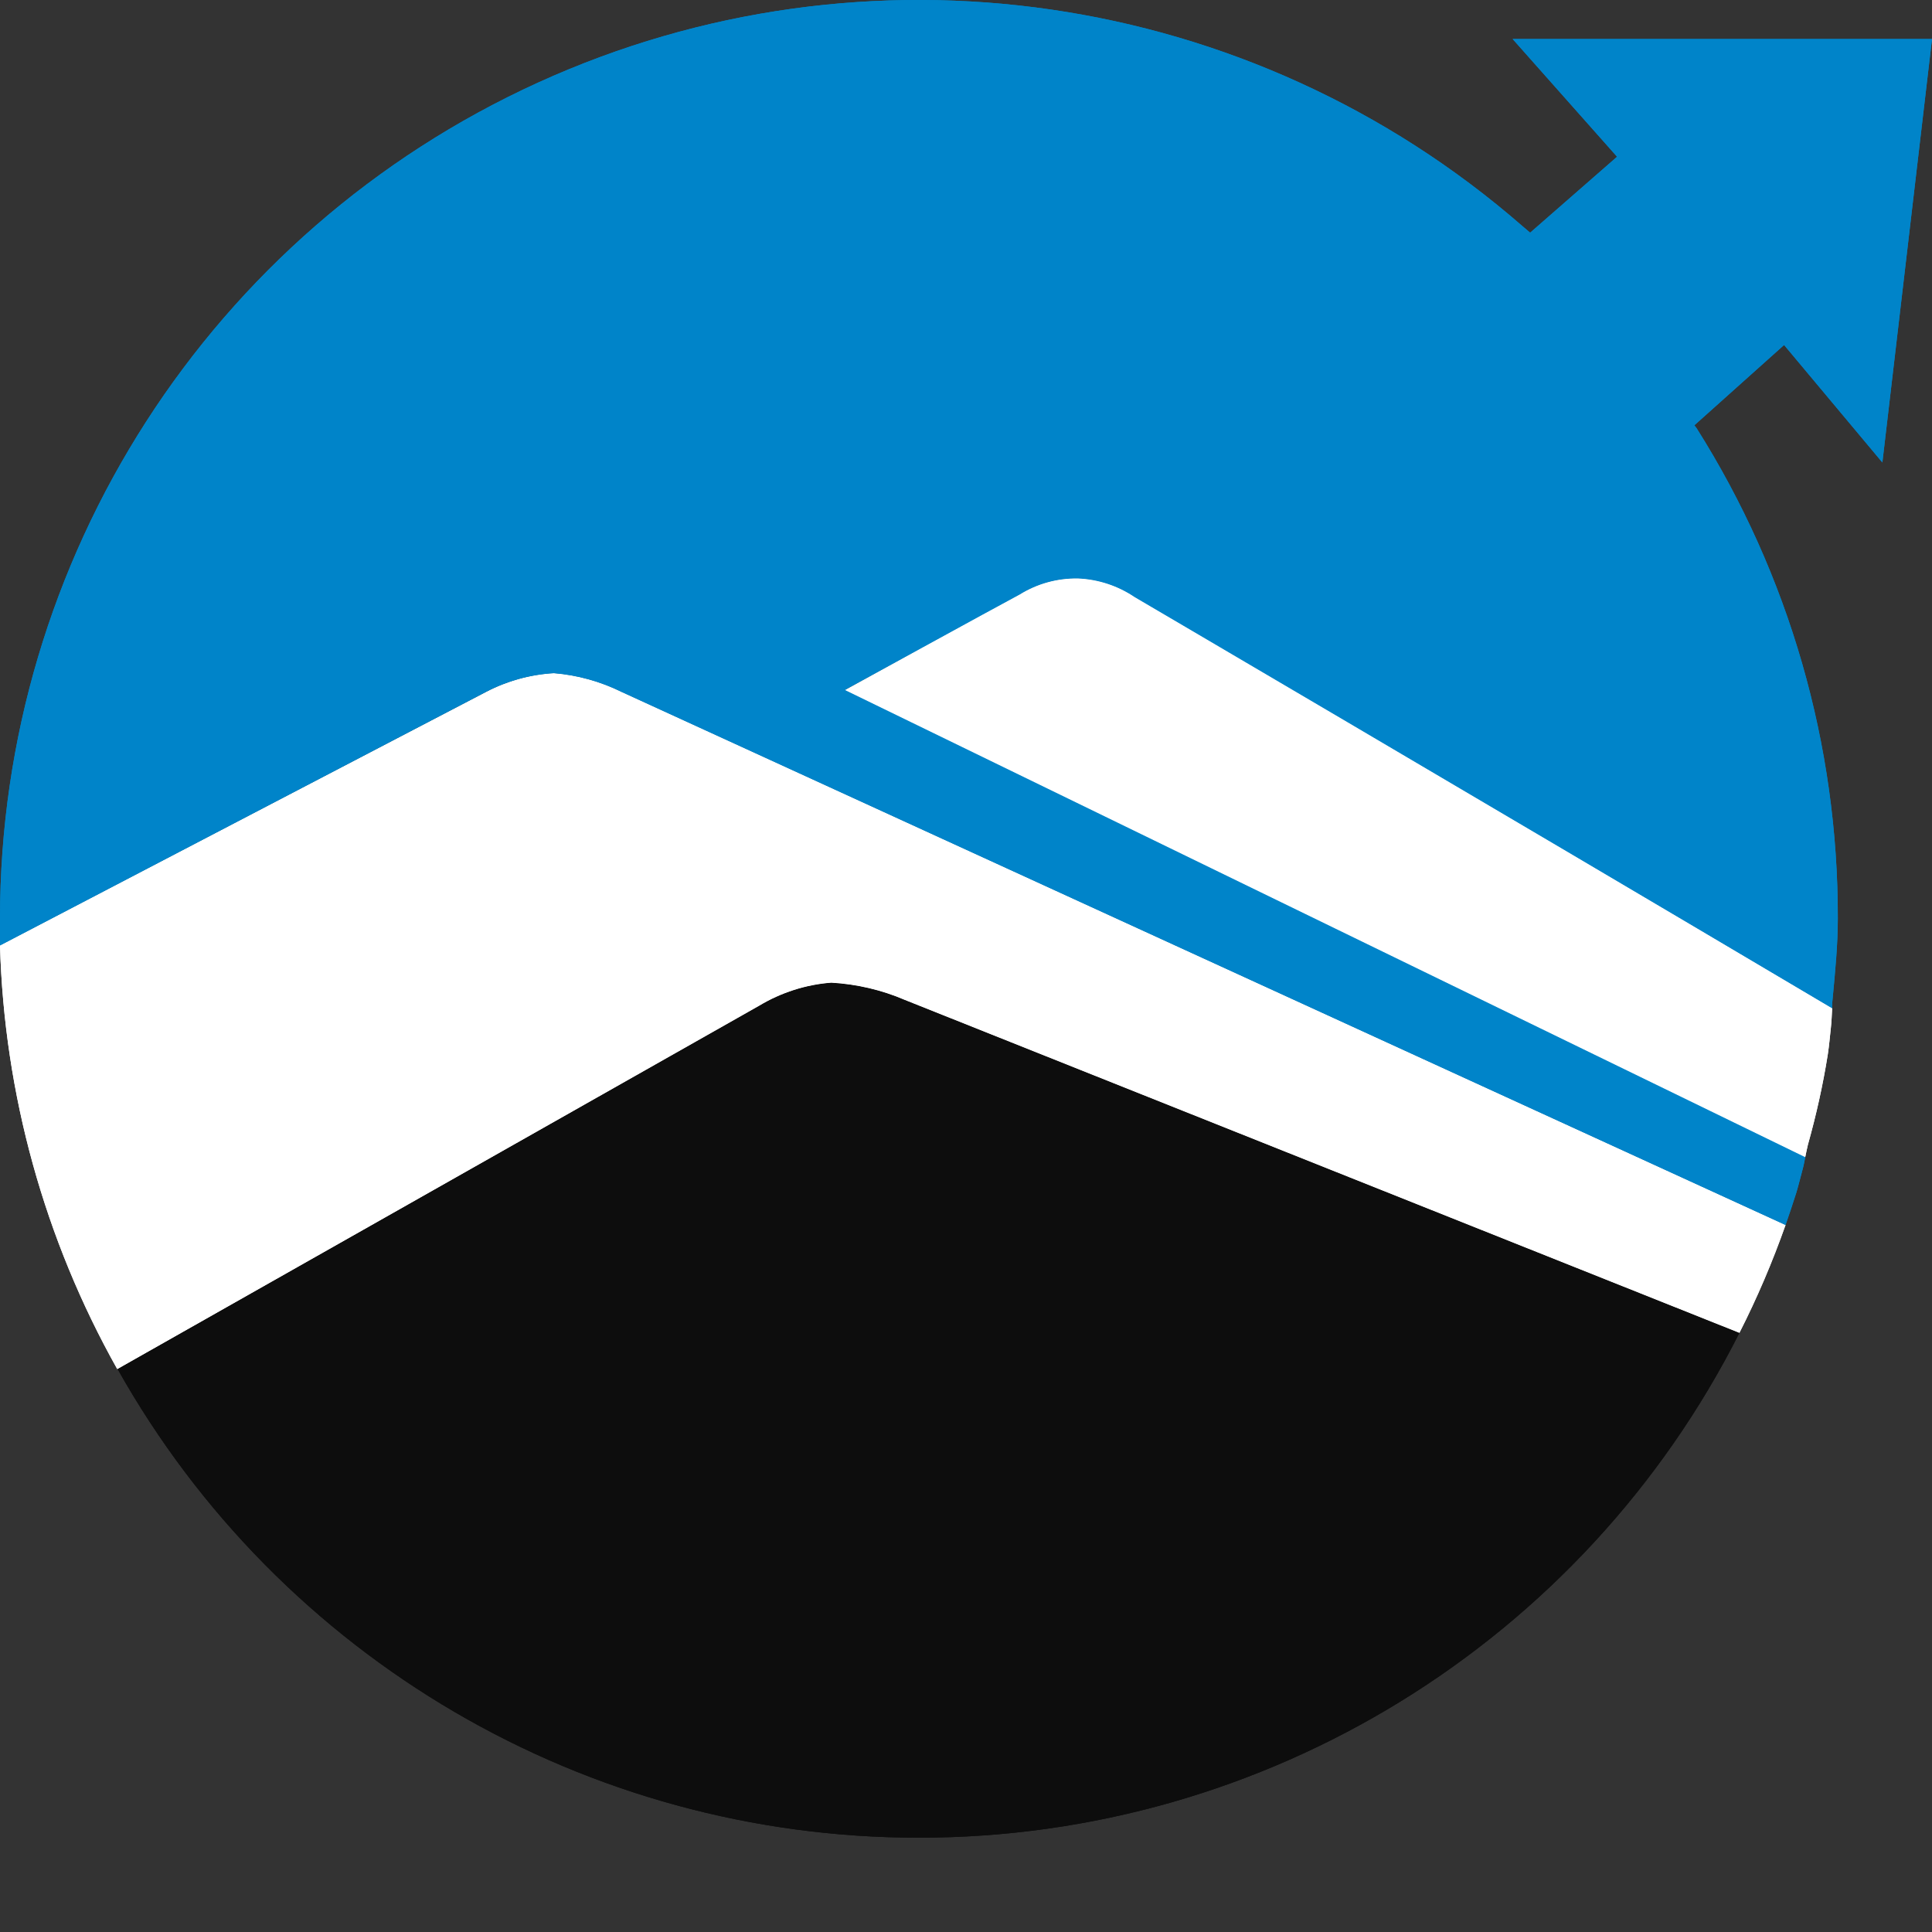
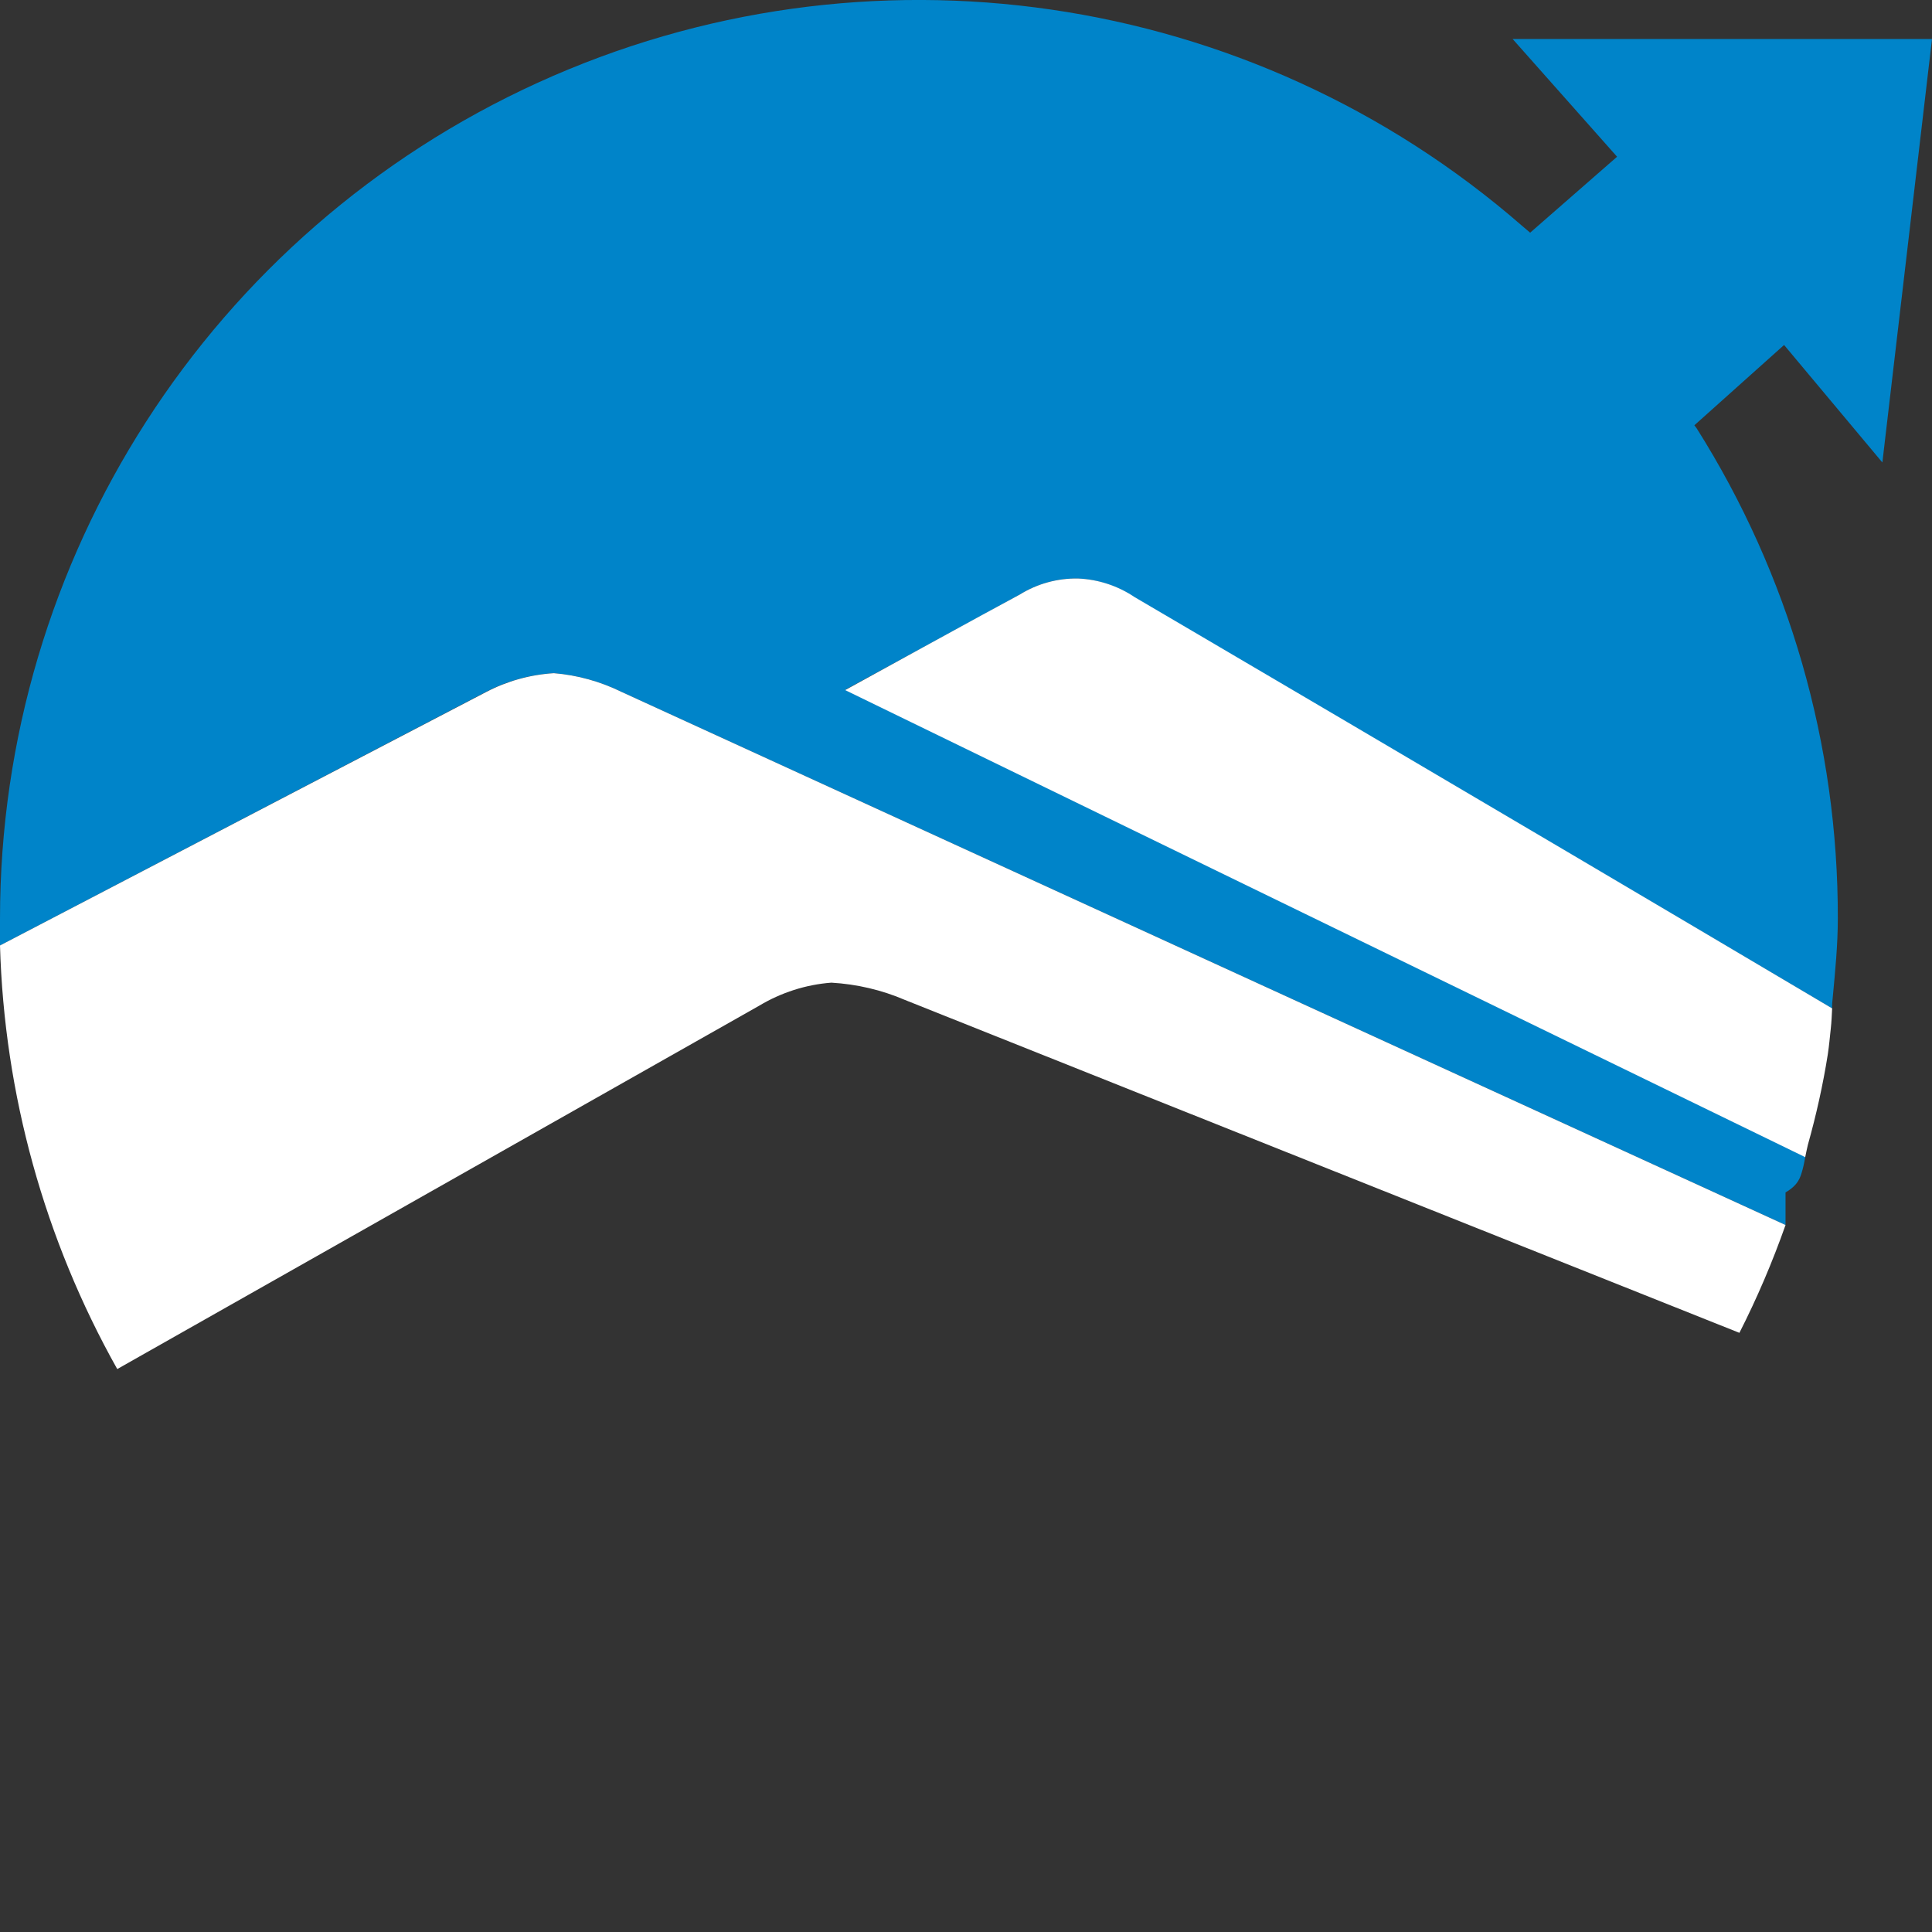
<svg xmlns="http://www.w3.org/2000/svg" width="16" height="16" viewBox="0 0 16 16" fill="none">
  <rect x="0" y="0" width="16" height="16" fill="#333333" stroke="none" />
-   <path d="M7.609 15.219C10.482 15.22 13.11 13.603 14.405 11.038L7.493 8.281C7.3 8.198 7.094 8.15 6.884 8.138C6.673 8.154 6.468 8.22 6.287 8.329L0.974 11.338C2.321 13.736 4.858 15.22 7.609 15.219V15.219Z" fill="#0D0D0D" />
+   <path d="M15.589 3.83L16 0.323H12.527L13.392 1.298L12.672 1.927L12.605 1.87C10.356 -0.088 7.17 -0.552 4.456 0.684C1.742 1.92 0 4.627 0 7.609C0 7.683 0 7.757 0 7.83L4.024 5.73C4.199 5.639 4.391 5.586 4.587 5.575C4.783 5.591 4.973 5.644 5.149 5.731L14.787 10.145V9.875C14.896 9.812 14.911 9.747 14.928 9.686C14.938 9.65 14.944 9.615 14.951 9.58L7 5.712C7 5.712 8.241 5.036 8.445 4.924C8.59 4.834 8.757 4.788 8.927 4.791C9.096 4.799 9.259 4.853 9.398 4.949C9.398 4.949 12.159 6.568 15.172 8.351C15.172 8.322 15.174 8.293 15.178 8.261C15.198 8.044 15.22 7.828 15.22 7.606C15.223 6.169 14.818 4.762 14.051 3.547L14.032 3.522L14.775 2.857L15.589 3.83Z" fill="#0084C9" />
+   <path d="M8.928 4.791C8.757 4.788 8.59 4.834 8.445 4.924C8.241 5.032 6.999 5.715 6.999 5.715L14.95 9.583C14.957 9.549 14.964 9.514 14.972 9.481C15.041 9.235 15.097 8.985 15.137 8.732C15.148 8.66 15.154 8.588 15.162 8.516C15.168 8.462 15.17 8.407 15.173 8.351C12.159 6.565 9.398 4.946 9.398 4.946C9.259 4.852 9.096 4.798 8.928 4.791Z" fill="white" />
  <path d="M4.587 5.575C4.391 5.587 4.2 5.64 4.026 5.731L0 7.83C0.035 9.06 0.368 10.264 0.971 11.338L6.287 8.329C6.469 8.22 6.673 8.154 6.885 8.138C7.094 8.15 7.301 8.198 7.494 8.281L14.405 11.038C14.552 10.749 14.679 10.451 14.787 10.145L5.147 5.73C4.972 5.644 4.782 5.591 4.587 5.575Z" fill="white" />
-   <path d="M15.589 3.83L16 0.323H12.527L13.392 1.298L12.672 1.927L12.605 1.87C10.356 -0.088 7.17 -0.552 4.456 0.684C1.742 1.92 0 4.627 0 7.609C0 7.683 0 7.757 0 7.83L4.024 5.73C4.199 5.639 4.391 5.586 4.587 5.575C4.783 5.591 4.973 5.644 5.149 5.731L14.787 10.145C14.819 10.055 14.848 9.965 14.877 9.875V9.875C14.896 9.812 14.911 9.747 14.928 9.686C14.938 9.65 14.944 9.615 14.951 9.58L7 5.712C7 5.712 8.241 5.036 8.445 4.924C8.59 4.834 8.757 4.788 8.927 4.791C9.096 4.799 9.259 4.853 9.398 4.949C9.398 4.949 12.159 6.568 15.172 8.351C15.172 8.322 15.174 8.293 15.178 8.261C15.198 8.044 15.22 7.828 15.22 7.606C15.223 6.169 14.818 4.762 14.051 3.547L14.032 3.522L14.775 2.857L15.589 3.83Z" fill="#0084C9" />
-   <path d="M8.928 4.791C8.757 4.788 8.59 4.834 8.445 4.924C8.241 5.032 6.999 5.715 6.999 5.715L14.95 9.583C14.957 9.549 14.964 9.514 14.972 9.481C15.041 9.235 15.097 8.985 15.137 8.732C15.148 8.66 15.154 8.588 15.162 8.516C15.168 8.462 15.17 8.407 15.173 8.351C12.159 6.565 9.398 4.946 9.398 4.946C9.259 4.852 9.096 4.798 8.928 4.791Z" fill="white" />
-   <path d="M7.609 15.219C10.482 15.22 13.11 13.603 14.405 11.038L7.493 8.281C7.3 8.198 7.094 8.15 6.884 8.138C6.673 8.154 6.468 8.22 6.287 8.329L0.974 11.338C2.321 13.736 4.858 15.22 7.609 15.219V15.219Z" fill="#0D0D0D" />
-   <path d="M4.587 5.575C4.391 5.587 4.2 5.64 4.026 5.731L0 7.83C0.035 9.06 0.368 10.264 0.971 11.338L6.287 8.329C6.469 8.22 6.673 8.154 6.885 8.138C7.094 8.15 7.301 8.198 7.494 8.281L14.405 11.038C14.552 10.749 14.679 10.451 14.787 10.145L5.147 5.73C4.972 5.644 4.782 5.591 4.587 5.575Z" fill="white" />
-   <path d="M15.589 3.83L16 0.323H12.527L13.392 1.298L12.672 1.927L12.605 1.87C10.356 -0.088 7.17 -0.552 4.456 0.684C1.742 1.92 0 4.627 0 7.609C0 7.683 0 7.757 0 7.83L4.024 5.73C4.199 5.639 4.391 5.586 4.587 5.575C4.783 5.591 4.973 5.644 5.149 5.731L14.787 10.145C14.819 10.055 14.848 9.965 14.877 9.875V9.875C14.896 9.812 14.911 9.747 14.928 9.686C14.938 9.65 14.944 9.615 14.951 9.58L7 5.712C7 5.712 8.241 5.036 8.445 4.924C8.59 4.834 8.757 4.788 8.927 4.791C9.096 4.799 9.259 4.853 9.398 4.949C9.398 4.949 12.159 6.568 15.172 8.351C15.172 8.322 15.174 8.293 15.178 8.261C15.198 8.044 15.22 7.828 15.22 7.606C15.223 6.169 14.818 4.762 14.051 3.547L14.032 3.522L14.775 2.857L15.589 3.83Z" fill="#0084C9" />
-   <path d="M8.928 4.791C8.757 4.788 8.59 4.834 8.445 4.924C8.241 5.032 6.999 5.715 6.999 5.715L14.95 9.583C14.957 9.549 14.964 9.514 14.972 9.481C15.041 9.235 15.097 8.985 15.137 8.732C15.148 8.66 15.154 8.588 15.162 8.516C15.168 8.462 15.17 8.407 15.173 8.351C12.159 6.565 9.398 4.946 9.398 4.946C9.259 4.852 9.096 4.798 8.928 4.791Z" fill="white" />
</svg>